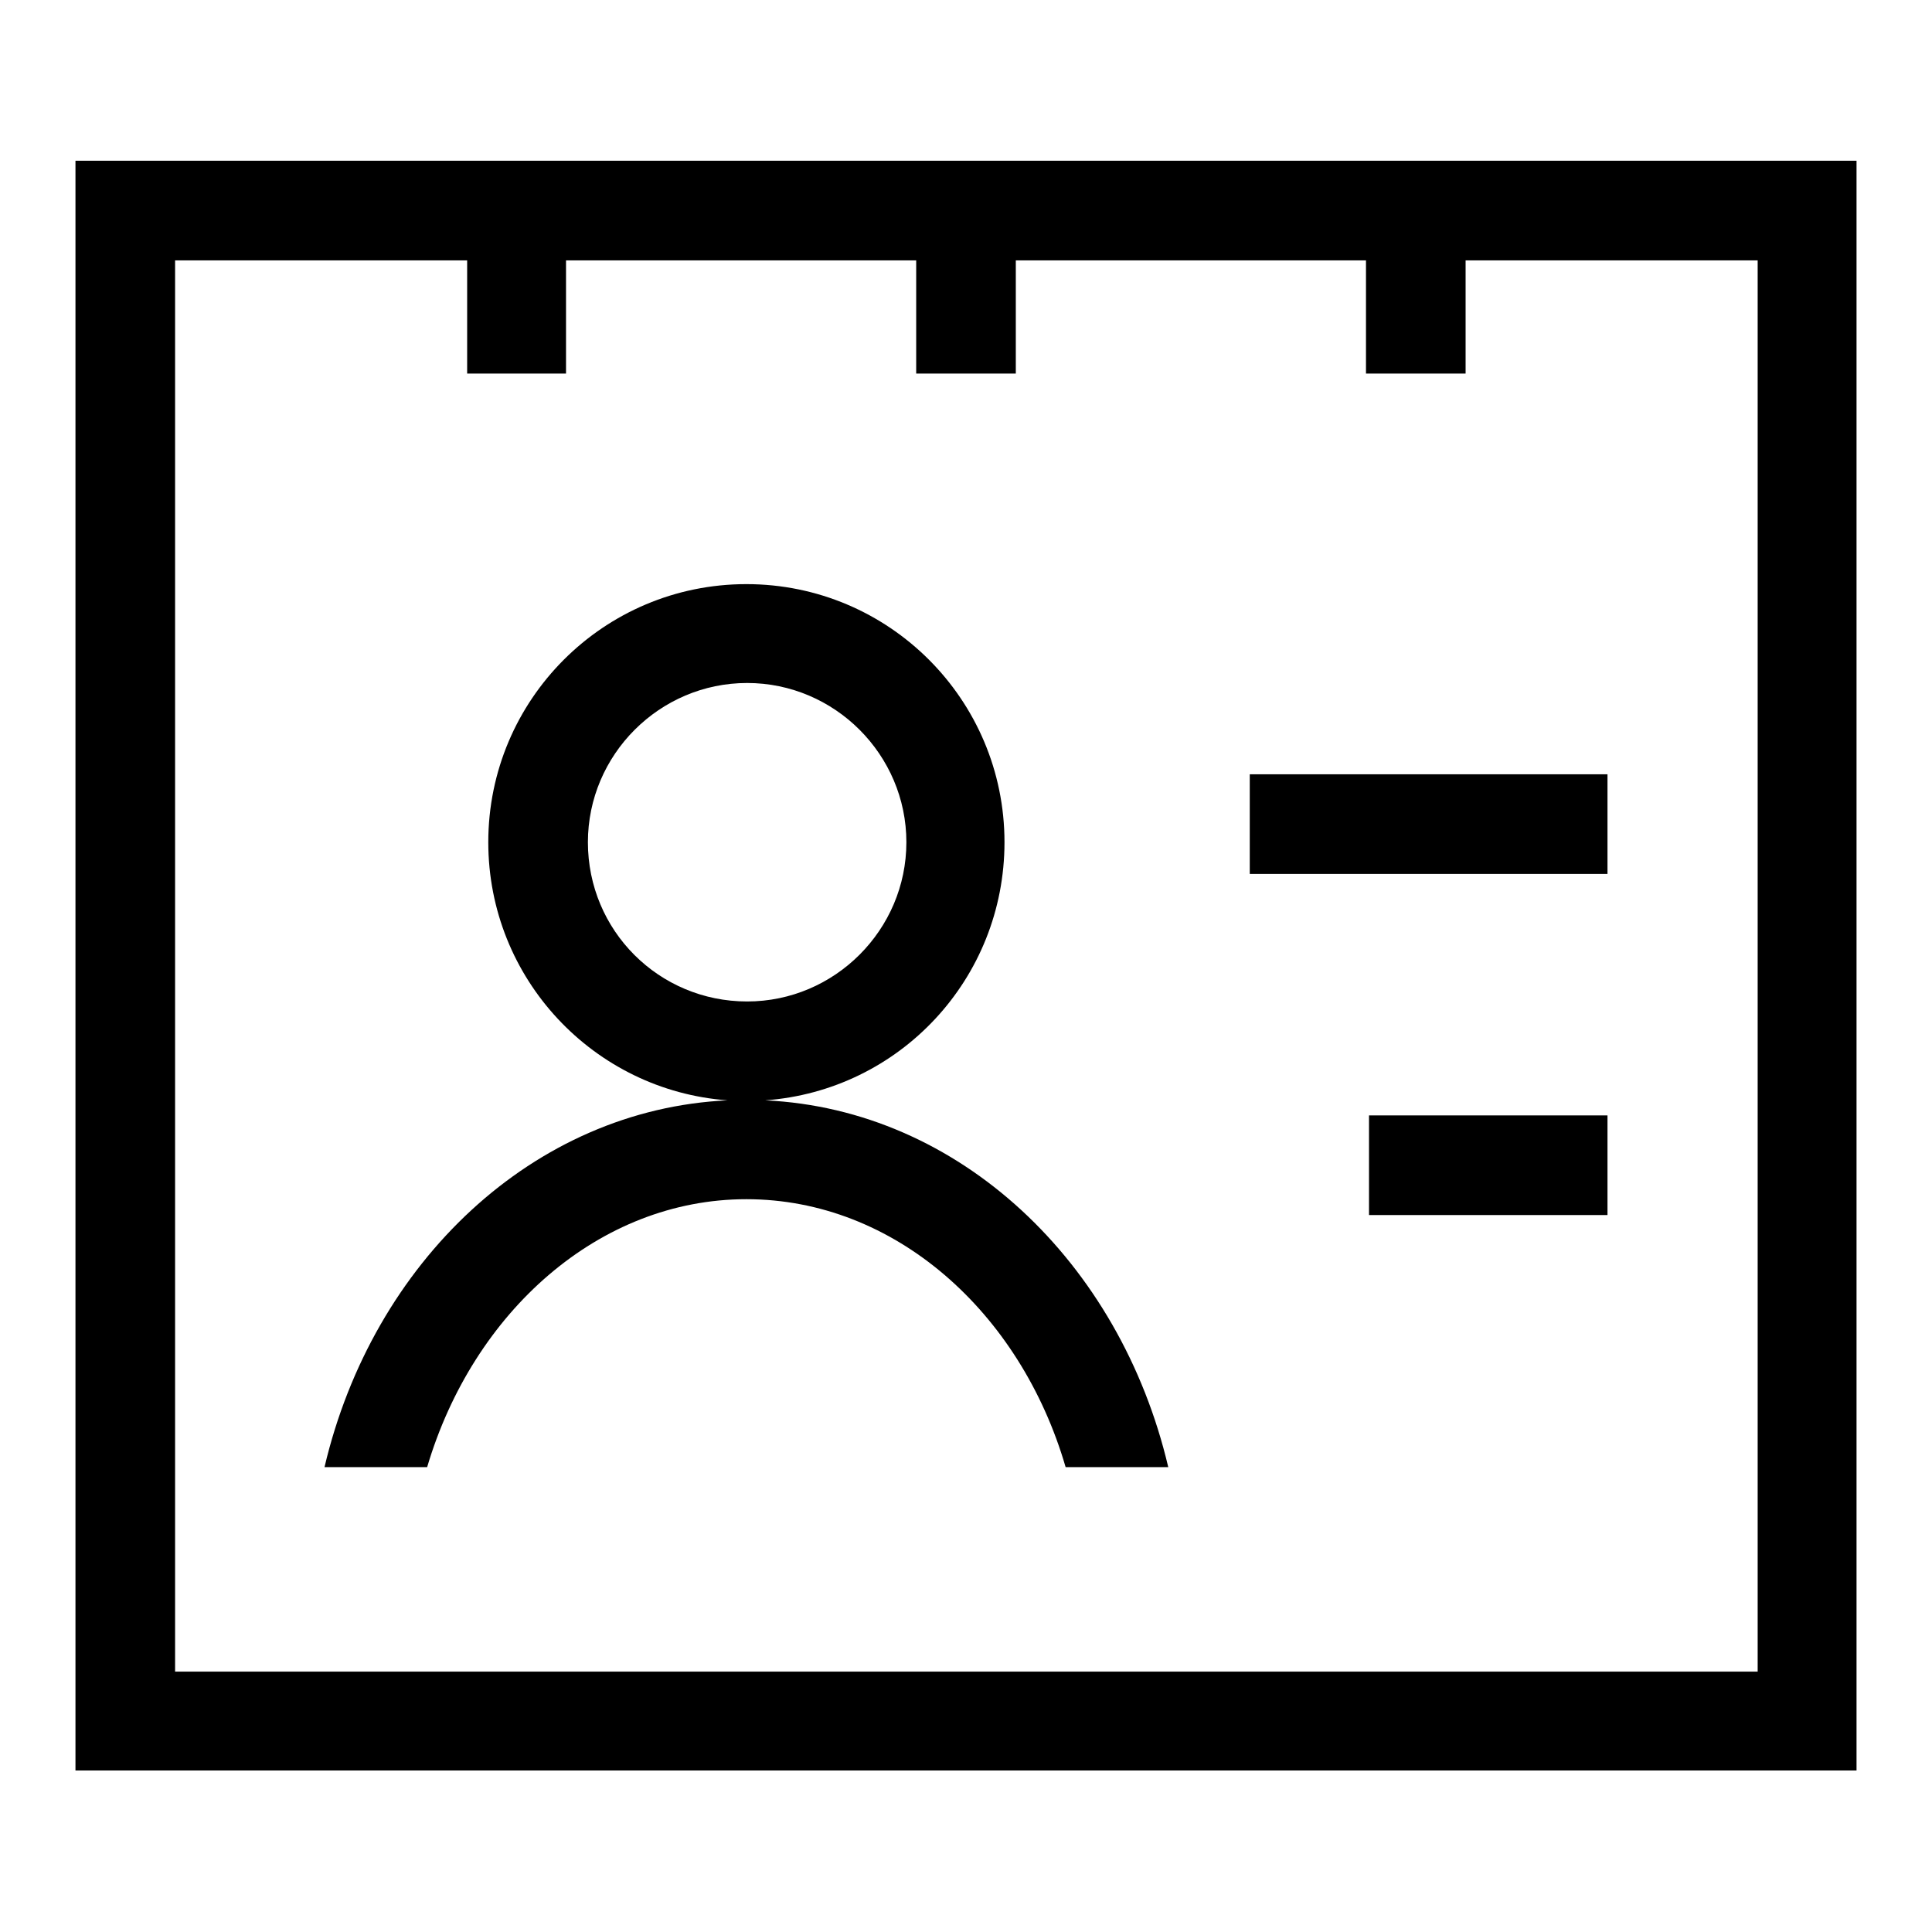
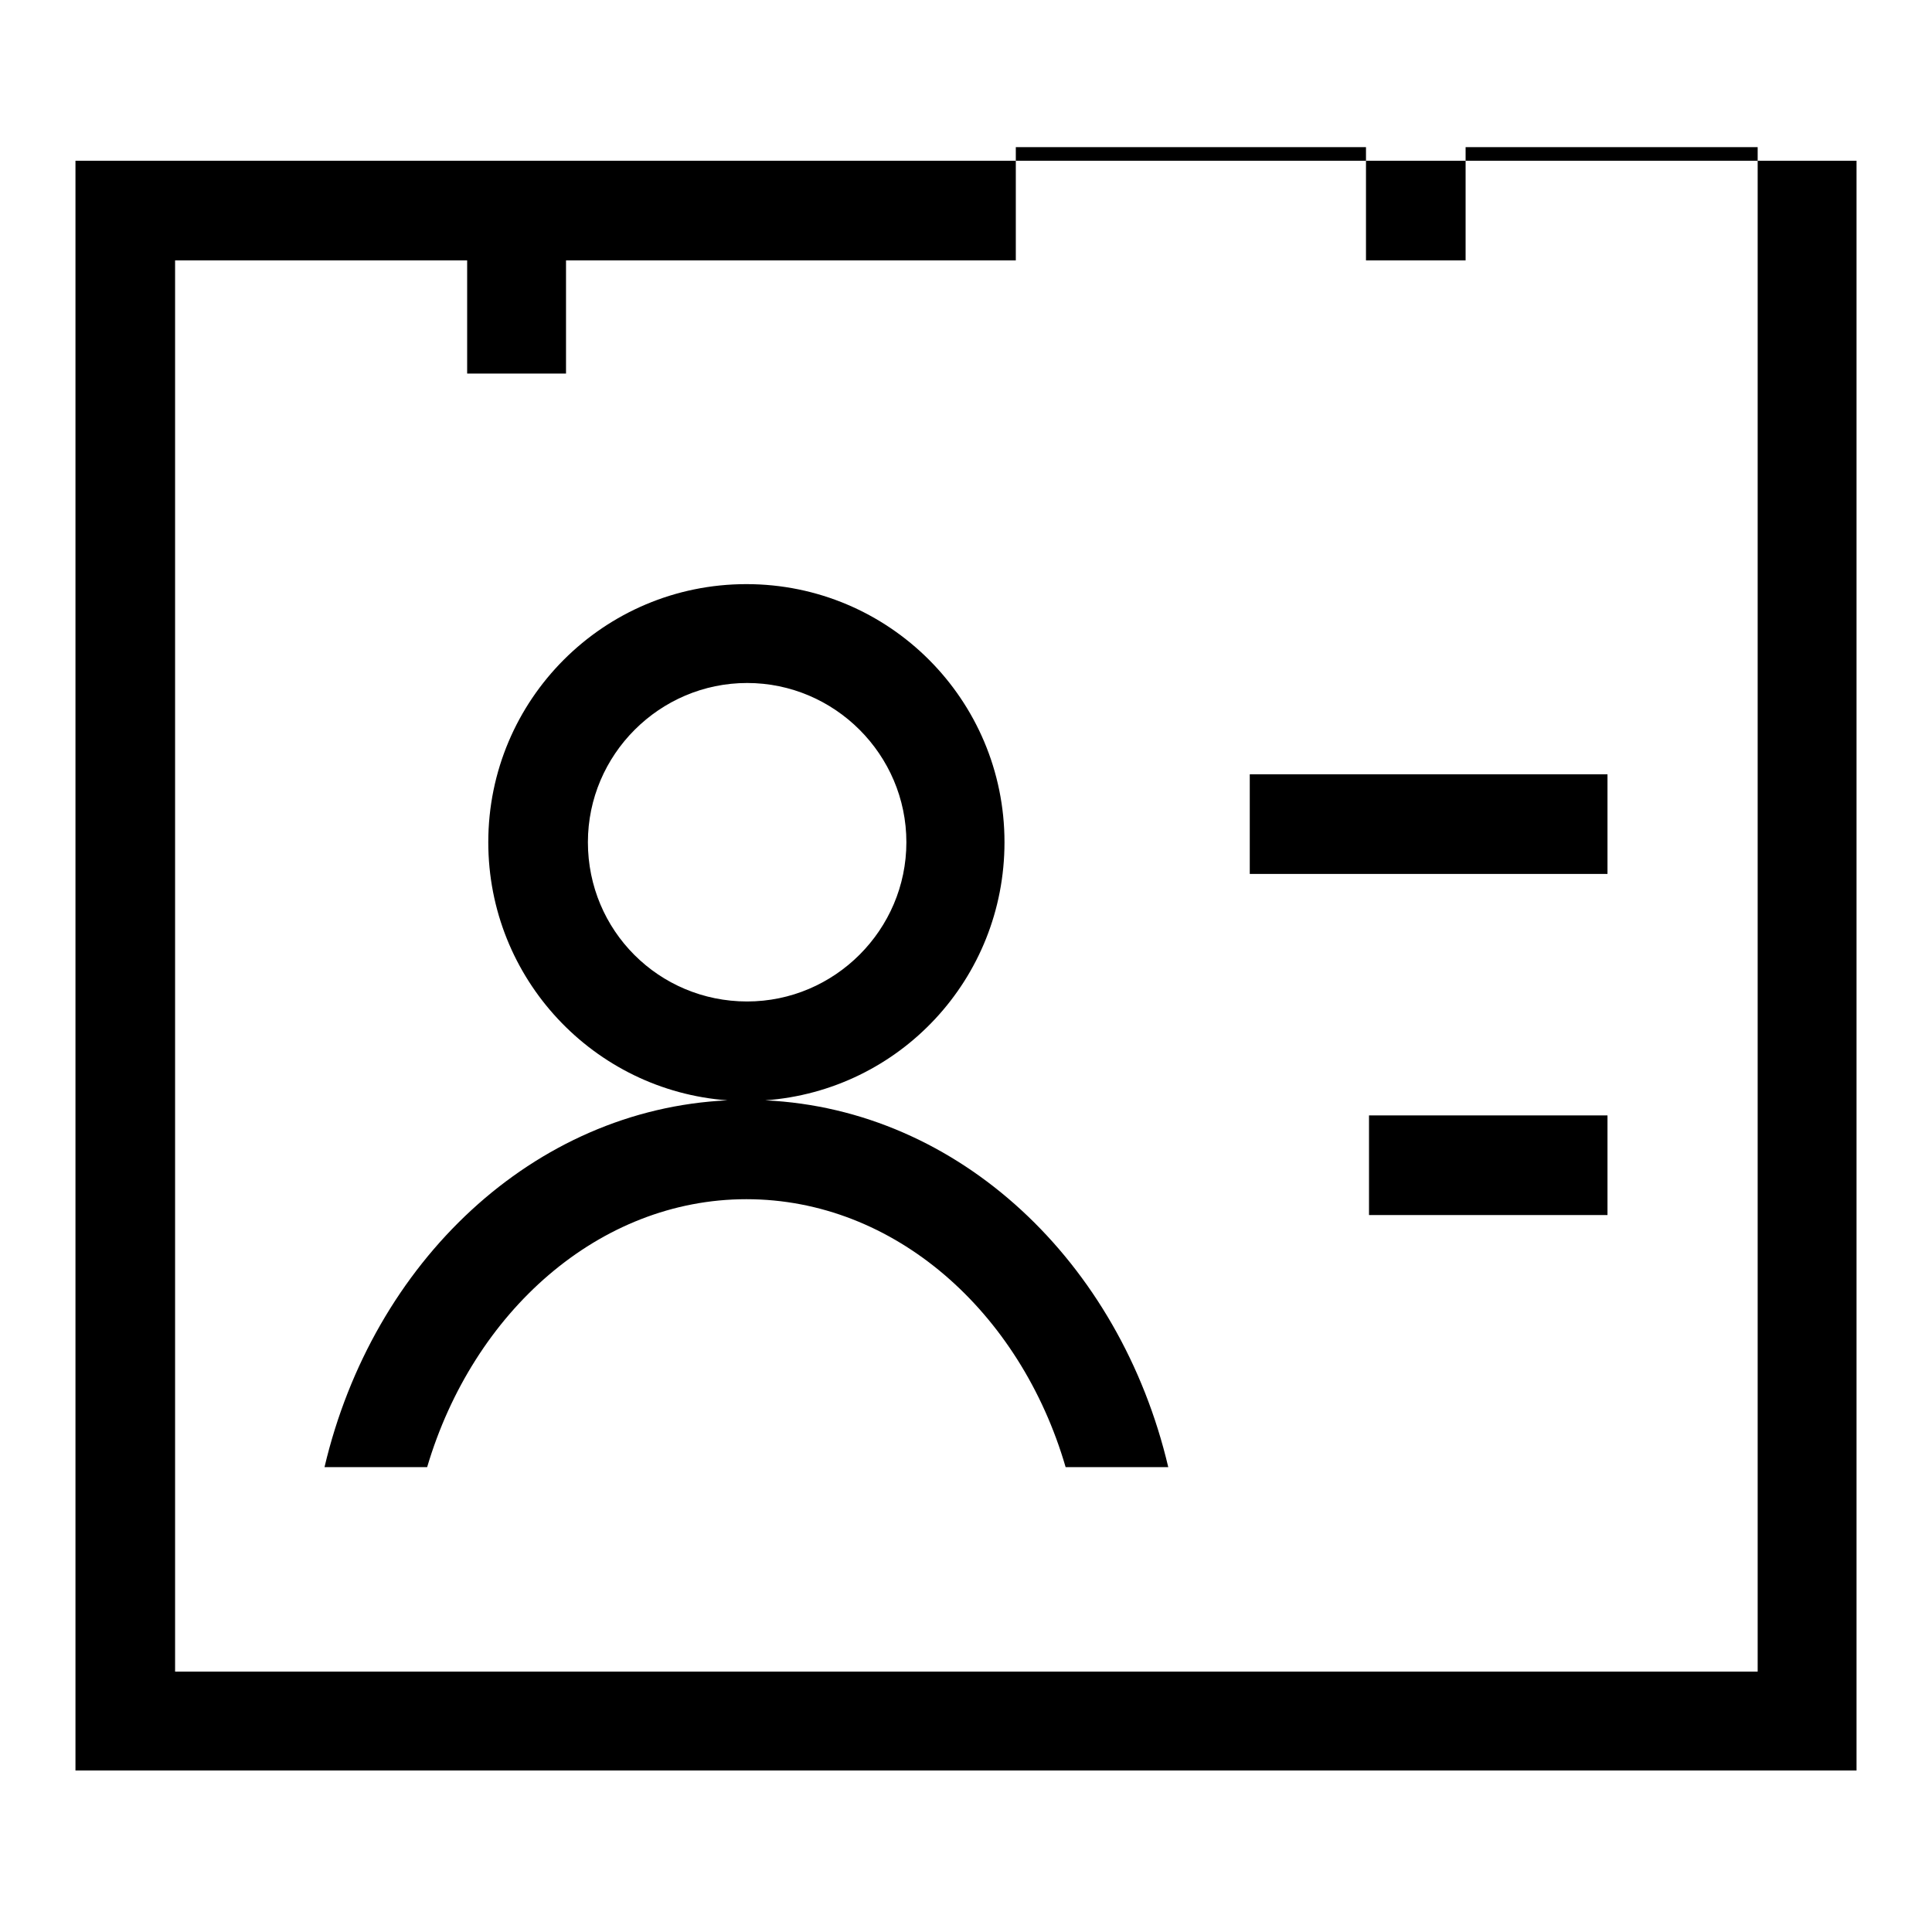
<svg xmlns="http://www.w3.org/2000/svg" version="1.1" x="0px" y="0px" viewBox="0 0 256 256" enable-background="new 0 0 256 256" xml:space="preserve">
  <g>
-     <path fill="#000000" d="M10,21.3v213.3h236V21.3H10z M232.8,221.5H23.2v-187h38.7v15H75v-15h46.4v15h13.2v-15H181v15h13.2v-15h38.7 V221.5z M101.4,145.8c17.8-1.3,31.7-16.1,31.7-34.2c0-18.9-15.3-34.2-34.2-34.2c-18.9,0-34.2,15.3-34.2,34.2 c0,18.1,14,32.9,31.7,34.2c-25.7,1.2-47,21.4-53.4,48.6h13.6c6.1-20.6,22.8-35.5,42.3-35.5c19.6,0,36.3,14.9,42.3,35.5h13.6 C148.4,167.2,127.1,147,101.4,145.8z M77.9,111.6c0-11.6,9.5-21.1,21.1-21.1c11.6,0,21.1,9.5,21.1,21.1c0,11.6-9.5,21.1-21.1,21.1 C87.3,132.7,77.9,123.3,77.9,111.6z M165.6,102.6H213v13.2h-47.4V102.6z M181.4,147.8H213v13.2h-31.6V147.8z" />
+     <path fill="#000000" d="M10,21.3v213.3h236V21.3H10z M232.8,221.5H23.2v-187h38.7v15H75v-15h46.4h13.2v-15H181v15h13.2v-15h38.7 V221.5z M101.4,145.8c17.8-1.3,31.7-16.1,31.7-34.2c0-18.9-15.3-34.2-34.2-34.2c-18.9,0-34.2,15.3-34.2,34.2 c0,18.1,14,32.9,31.7,34.2c-25.7,1.2-47,21.4-53.4,48.6h13.6c6.1-20.6,22.8-35.5,42.3-35.5c19.6,0,36.3,14.9,42.3,35.5h13.6 C148.4,167.2,127.1,147,101.4,145.8z M77.9,111.6c0-11.6,9.5-21.1,21.1-21.1c11.6,0,21.1,9.5,21.1,21.1c0,11.6-9.5,21.1-21.1,21.1 C87.3,132.7,77.9,123.3,77.9,111.6z M165.6,102.6H213v13.2h-47.4V102.6z M181.4,147.8H213v13.2h-31.6V147.8z" />
  </g>
</svg>